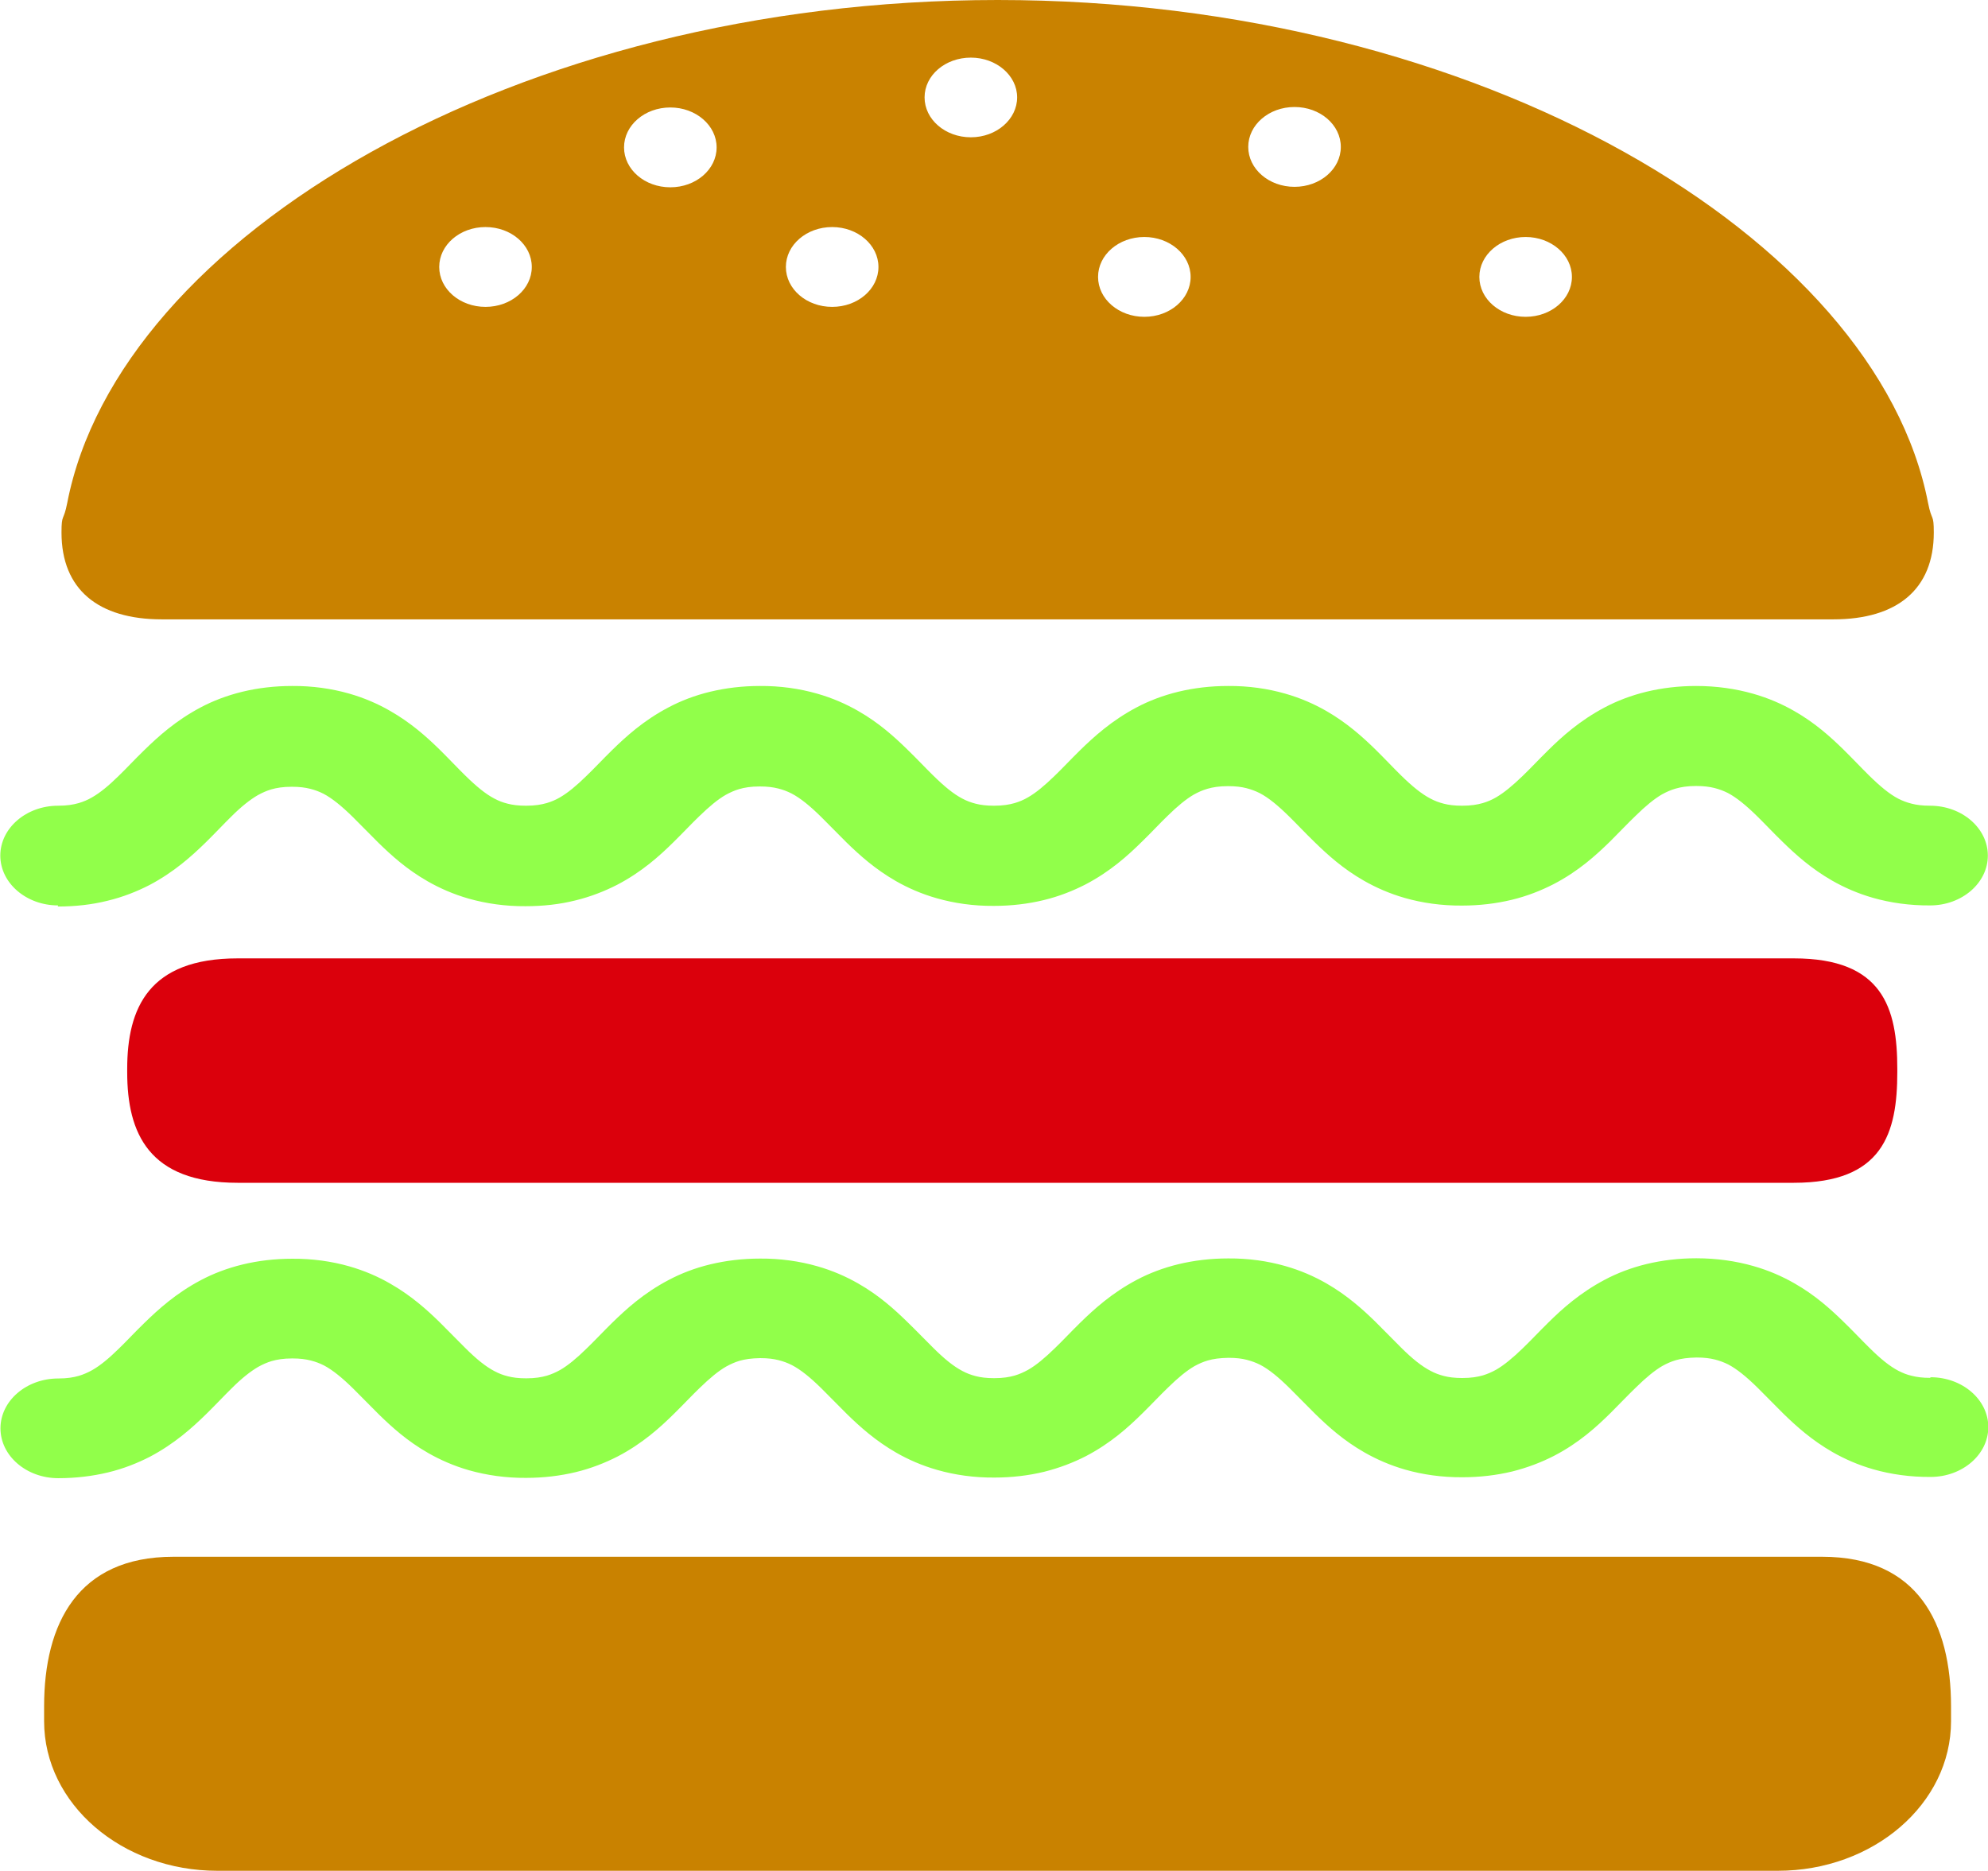
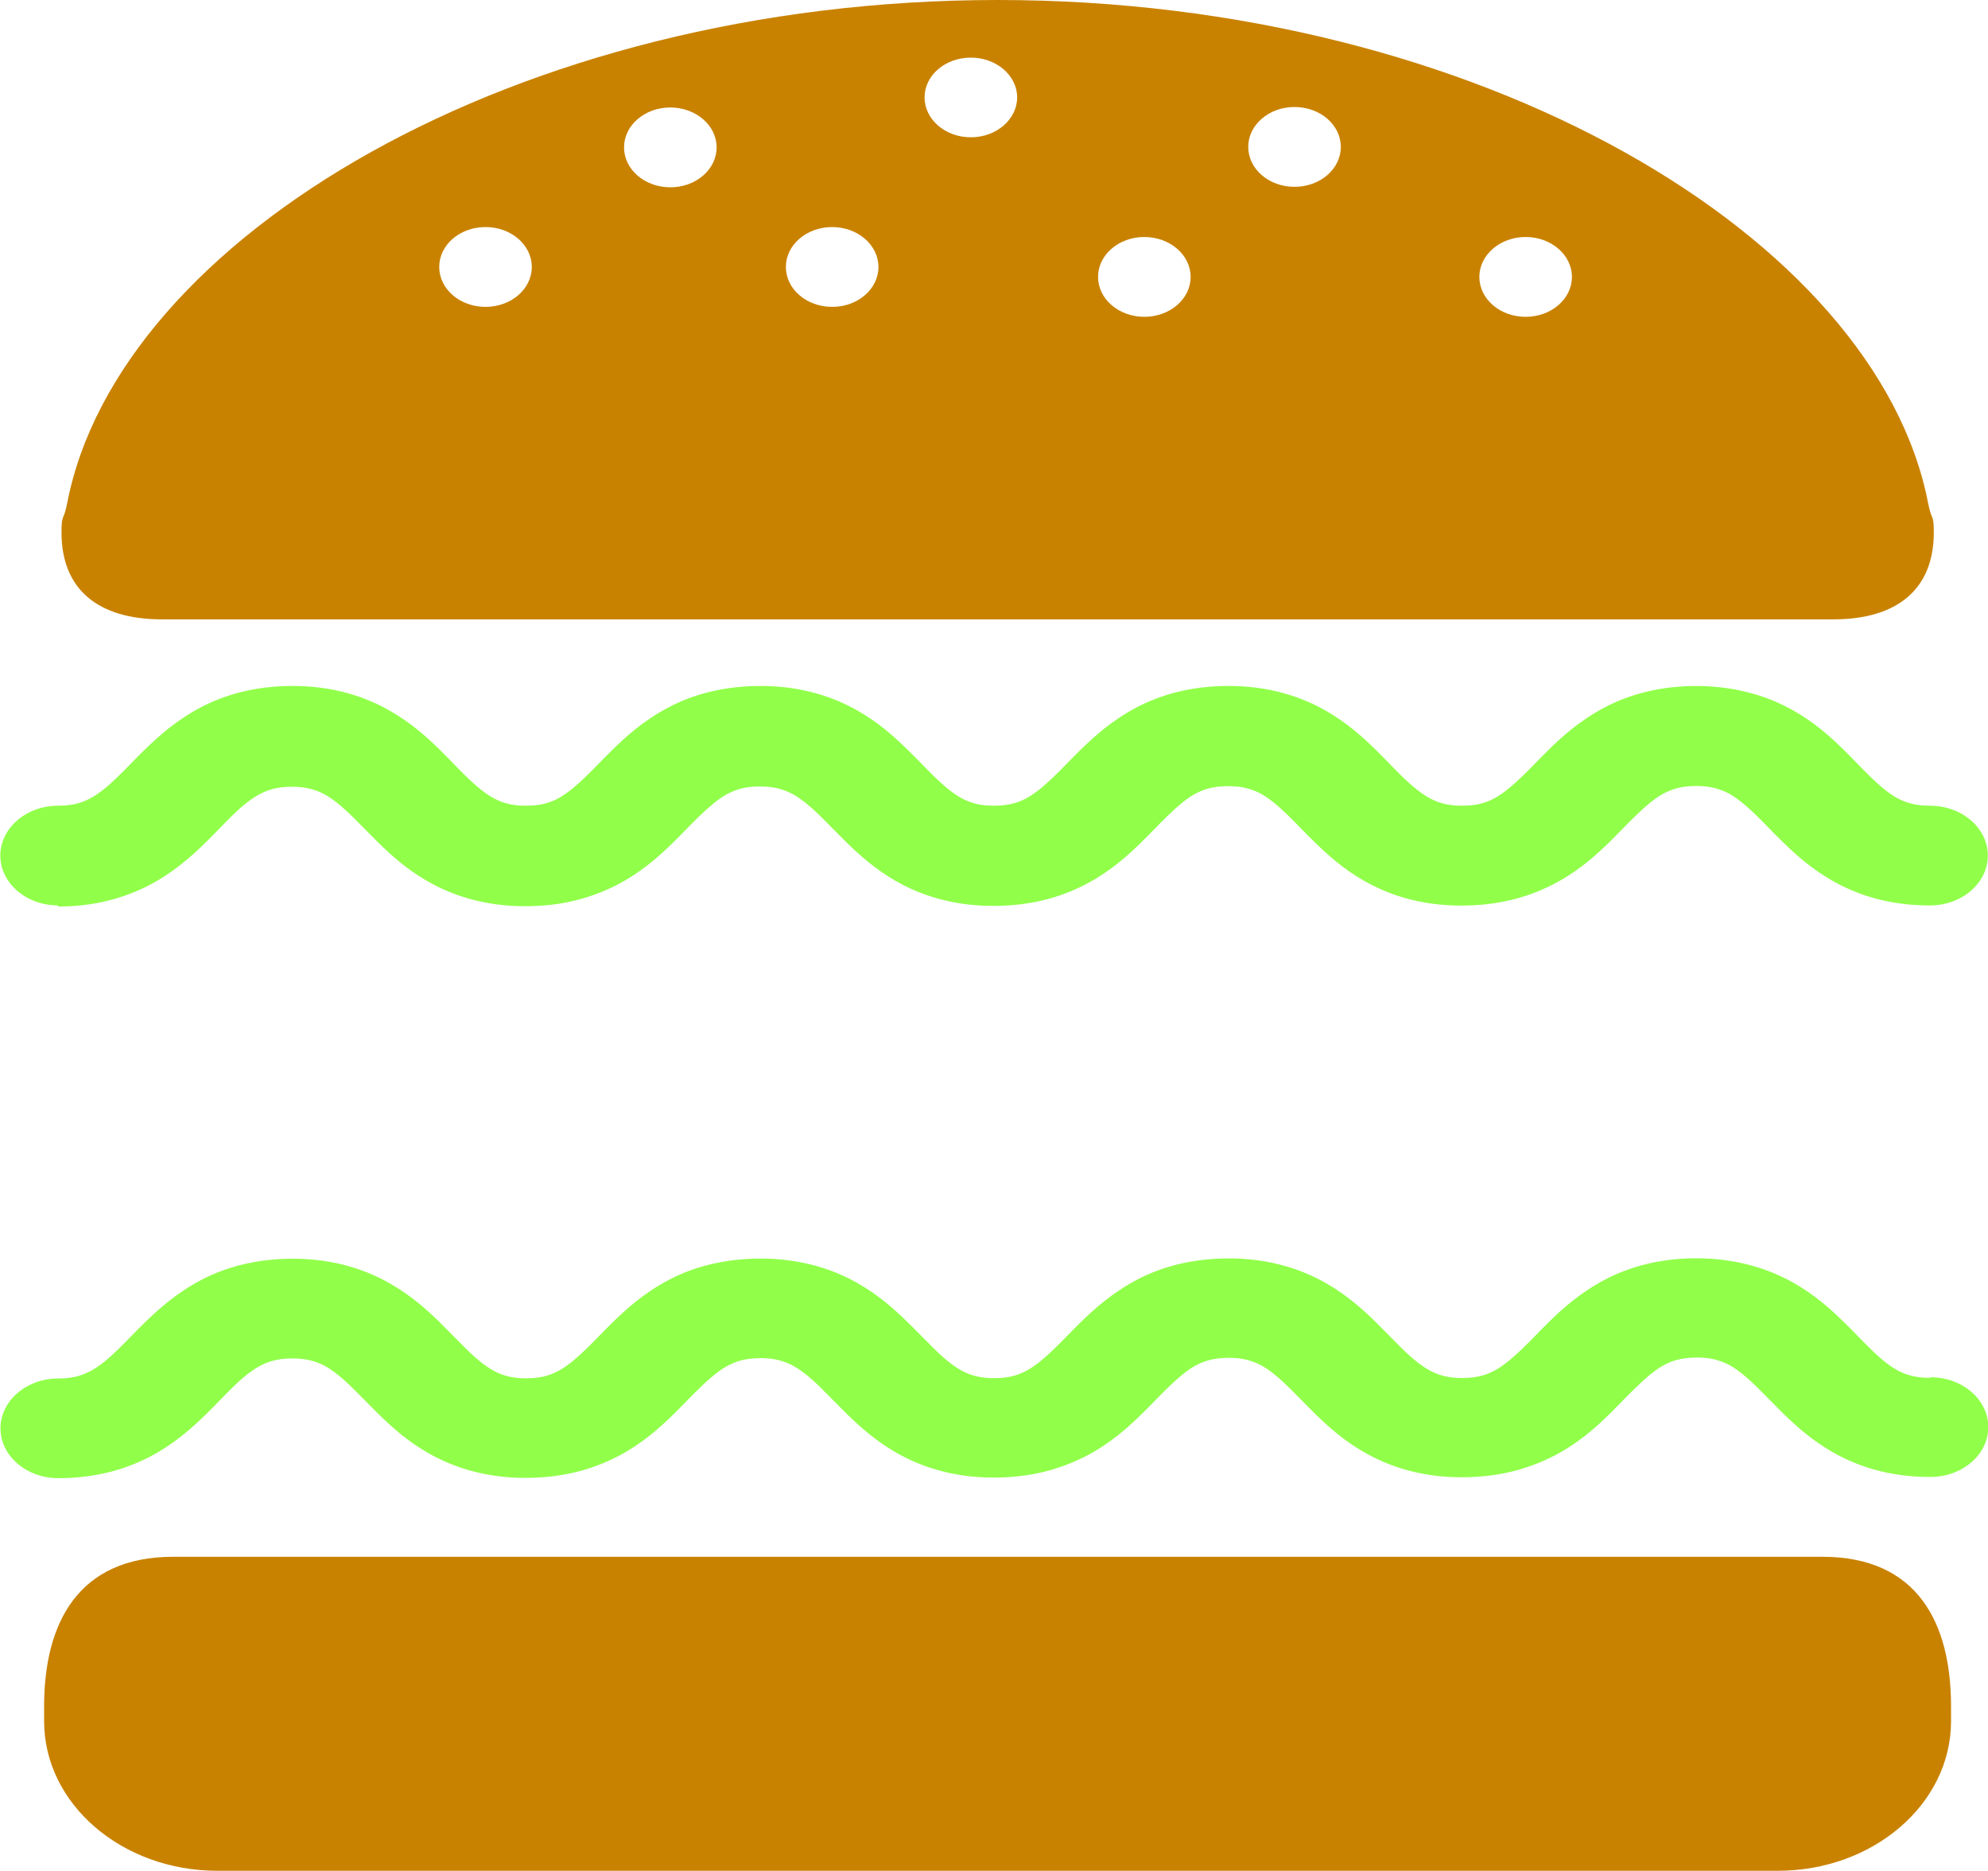
<svg xmlns="http://www.w3.org/2000/svg" id="_レイヤー_2" data-name="レイヤー 2" viewBox="0 0 128 120.46">
  <defs>
    <style>
      .cls-1 {
        fill: #91ff4a;
      }

      .cls-1, .cls-2, .cls-3 {
        stroke-width: 0px;
      }

      .cls-2 {
        fill: #db000c;
      }

      .cls-3 {
        fill: #c98200;
      }
    </style>
  </defs>
  <g id="_1" data-name="1">
    <path class="cls-3" d="M117.34,100.24H11.16c-6.16,0-8.32,4.31-8.32,9.63v.96c0,5.32,5,9.63,11.16,9.63h100.46c6.16,0,11.16-4.31,11.16-9.63v-.96c0-5.32-2.12-9.63-8.29-9.63Z" />
-     <path class="cls-2" d="M115.5,61.71H15.3c-5.72,0-7.11,3.19-7.11,7.12v.21c0,3.93,1.39,7.12,7.11,7.12h100.2c5.72,0,6.66-3.18,6.66-7.12v-.21c0-3.93-.93-7.12-6.66-7.12Z" />
    <path class="cls-3" d="M10.42,39.88h107.63c4.09,0,6.46-1.93,6.46-5.59,0-1.25-.13-.68-.37-1.91C120.83,15.32,95.28,0,64.24,0S7.64,15.32,4.33,32.38c-.24,1.23-.37.67-.37,1.91,0,3.66,2.36,5.59,6.46,5.59ZM98.23,15.26c1.64,0,2.98,1.15,2.98,2.57s-1.33,2.57-2.98,2.57-2.98-1.15-2.98-2.57,1.34-2.57,2.98-2.57ZM83.35,6.89c1.65,0,2.98,1.15,2.98,2.57s-1.33,2.57-2.98,2.57-2.98-1.15-2.98-2.57,1.33-2.57,2.98-2.57ZM73.68,15.26c1.64,0,2.98,1.15,2.98,2.57s-1.33,2.57-2.98,2.57-2.98-1.15-2.98-2.57c0-1.42,1.33-2.57,2.98-2.57ZM62.51,3.71c1.64,0,2.98,1.15,2.98,2.56s-1.33,2.57-2.98,2.57-2.98-1.15-2.98-2.57,1.33-2.56,2.98-2.56ZM53.58,14.62c1.64,0,2.98,1.15,2.98,2.57s-1.33,2.57-2.98,2.57-2.98-1.15-2.98-2.57,1.33-2.57,2.98-2.57ZM43.16,6.92c1.64,0,2.98,1.15,2.98,2.57s-1.33,2.57-2.98,2.57-2.98-1.15-2.98-2.57,1.33-2.57,2.98-2.57ZM31.26,14.62c1.65,0,2.98,1.15,2.98,2.57s-1.33,2.57-2.98,2.57-2.98-1.15-2.98-2.57c0-1.42,1.33-2.57,2.98-2.57Z" />
    <path class="cls-1" d="M3.72,58.37c1.13,0,2.2-.12,3.2-.37,1-.24,1.9-.6,2.7-1.01,1.59-.84,2.72-1.86,3.65-2.77.62-.61,1.14-1.17,1.62-1.64.64-.64,1.21-1.09,1.71-1.38.29-.16.56-.28.86-.37.35-.1.75-.17,1.33-.17.5,0,.86.05,1.18.13.32.08.58.18.86.32.55.29,1.17.79,1.9,1.51.49.48,1.02,1.04,1.64,1.65.83.81,1.82,1.71,3.17,2.48.77.44,1.65.83,2.63,1.11,1.13.32,2.37.5,3.67.49,1.13,0,2.2-.12,3.2-.37.99-.24,1.9-.6,2.7-1.01,1.59-.83,2.73-1.86,3.65-2.77.62-.61,1.14-1.17,1.63-1.64.65-.63,1.2-1.09,1.71-1.38.29-.16.56-.28.86-.37.35-.1.75-.17,1.33-.17.5,0,.86.05,1.18.13.32.08.58.18.86.32.56.29,1.18.79,1.91,1.51.49.48,1.02,1.04,1.64,1.65.83.81,1.83,1.71,3.17,2.48.77.44,1.65.83,2.64,1.11,1.12.32,2.36.5,3.67.49,1.13,0,2.21-.13,3.2-.37,1-.24,1.9-.6,2.7-1.01,1.59-.83,2.73-1.86,3.65-2.77.62-.6,1.14-1.17,1.63-1.64.64-.63,1.2-1.09,1.7-1.38.29-.16.56-.28.87-.37.35-.1.75-.17,1.33-.17.5,0,.87.05,1.18.13.31.08.58.18.86.32.56.29,1.17.79,1.9,1.51.49.48,1.02,1.05,1.64,1.65.83.81,1.82,1.71,3.17,2.48.77.44,1.65.83,2.63,1.11,1.12.32,2.37.5,3.68.49,1.13,0,2.2-.13,3.2-.37,1-.24,1.9-.6,2.7-1.01,1.6-.83,2.73-1.86,3.65-2.76.61-.61,1.14-1.17,1.63-1.64.64-.63,1.2-1.09,1.7-1.38.29-.16.56-.28.87-.37.35-.1.75-.17,1.33-.17.49,0,.86.05,1.18.13.31.08.58.18.86.32.55.29,1.17.79,1.9,1.51.49.48,1.02,1.05,1.64,1.65.83.81,1.83,1.71,3.17,2.48.77.44,1.65.83,2.63,1.11,1.12.32,2.37.5,3.68.49,2.05,0,3.72-1.44,3.72-3.21s-1.67-3.21-3.72-3.21c-.5,0-.87-.05-1.18-.13-.32-.08-.58-.18-.86-.32-.56-.29-1.17-.79-1.9-1.51-.49-.48-1.02-1.05-1.64-1.66-.83-.81-1.82-1.71-3.17-2.48-.77-.44-1.65-.83-2.64-1.11-1.12-.32-2.36-.5-3.67-.5-1.13,0-2.2.13-3.2.37-.99.24-1.9.59-2.69,1.01-1.59.84-2.73,1.86-3.65,2.77-.61.6-1.14,1.17-1.63,1.64-.65.63-1.21,1.09-1.71,1.38-.29.17-.56.28-.86.37-.35.1-.75.17-1.33.17-.5,0-.87-.05-1.18-.13-.31-.08-.58-.18-.86-.33-.56-.29-1.18-.79-1.91-1.51-.49-.48-1.02-1.05-1.64-1.66-.83-.81-1.83-1.71-3.17-2.48-.77-.44-1.65-.83-2.64-1.11-1.12-.32-2.36-.5-3.67-.49-1.13,0-2.2.13-3.2.37-.99.24-1.9.59-2.69,1.01-1.59.84-2.73,1.87-3.65,2.77-.61.6-1.14,1.17-1.63,1.64-.65.63-1.2,1.09-1.71,1.38-.29.17-.56.28-.86.37-.35.1-.75.17-1.33.17-.5,0-.87-.05-1.18-.13-.31-.08-.58-.18-.86-.33-.56-.29-1.17-.79-1.9-1.51-.49-.48-1.02-1.05-1.65-1.66-.83-.81-1.82-1.71-3.17-2.48-.77-.44-1.65-.83-2.64-1.11-1.12-.32-2.37-.5-3.67-.49-1.13,0-2.2.13-3.2.37-1,.24-1.9.59-2.69,1.01-1.6.84-2.73,1.87-3.65,2.77-.61.6-1.14,1.17-1.63,1.64-.64.63-1.2,1.09-1.7,1.38-.29.17-.56.28-.86.37-.35.1-.75.17-1.33.17-.5,0-.87-.05-1.18-.13-.32-.08-.58-.18-.86-.33-.56-.29-1.17-.79-1.9-1.51-.49-.48-1.02-1.05-1.64-1.66-.83-.81-1.83-1.71-3.18-2.48-.76-.44-1.65-.83-2.63-1.11-1.12-.32-2.37-.5-3.67-.49-1.13,0-2.21.13-3.2.37-.99.24-1.9.59-2.69,1.01-1.59.84-2.73,1.87-3.65,2.77-.62.6-1.14,1.17-1.63,1.64-.64.63-1.2,1.09-1.71,1.38-.29.17-.56.28-.86.37-.35.1-.75.17-1.33.17-2.05,0-3.72,1.44-3.72,3.21s1.67,3.21,3.72,3.21Z" />
    <path class="cls-1" d="M124.28,88.72c-.5,0-.87-.05-1.18-.13-.32-.07-.58-.18-.86-.32-.56-.29-1.17-.78-1.9-1.51-.49-.48-1.02-1.05-1.64-1.65-.83-.81-1.82-1.71-3.17-2.48-.77-.44-1.65-.83-2.64-1.11-1.12-.32-2.36-.5-3.67-.5-1.13,0-2.2.13-3.2.37-.99.24-1.9.59-2.69,1.01-1.59.84-2.73,1.86-3.65,2.77-.61.6-1.14,1.17-1.63,1.64-.65.63-1.21,1.09-1.71,1.38-.29.16-.56.28-.86.37-.35.1-.75.17-1.33.17-.5,0-.87-.05-1.18-.13-.31-.08-.58-.18-.86-.33-.56-.29-1.18-.78-1.91-1.51-.49-.48-1.02-1.04-1.64-1.65-.83-.81-1.83-1.71-3.17-2.48-.77-.44-1.65-.83-2.64-1.11-1.12-.32-2.36-.5-3.67-.49-1.13,0-2.2.13-3.2.37-.99.24-1.9.59-2.69,1.01-1.59.84-2.73,1.87-3.65,2.77-.61.6-1.14,1.17-1.63,1.64-.65.63-1.2,1.09-1.71,1.38-.29.16-.56.28-.86.37-.35.1-.75.17-1.33.17-.5,0-.87-.05-1.18-.13-.31-.08-.58-.18-.86-.33-.56-.29-1.17-.78-1.9-1.51-.49-.48-1.02-1.04-1.65-1.65-.83-.81-1.82-1.71-3.17-2.48-.77-.44-1.65-.83-2.64-1.11-1.12-.32-2.37-.5-3.67-.49-1.13,0-2.2.13-3.2.37-1,.24-1.9.59-2.69,1.01-1.6.84-2.73,1.87-3.65,2.77-.61.6-1.14,1.17-1.63,1.64-.64.63-1.2,1.09-1.7,1.38-.29.16-.56.28-.86.37-.35.1-.75.17-1.33.17-.5,0-.87-.05-1.18-.13-.32-.08-.58-.18-.86-.33-.56-.29-1.17-.78-1.9-1.51-.49-.48-1.02-1.04-1.64-1.65-.83-.81-1.83-1.71-3.18-2.48-.76-.44-1.65-.83-2.63-1.11-1.12-.32-2.37-.5-3.67-.49-1.13,0-2.21.13-3.2.37-.99.24-1.9.59-2.69,1.01-1.59.84-2.73,1.87-3.65,2.77-.62.6-1.14,1.17-1.63,1.64-.64.63-1.2,1.09-1.71,1.38-.29.16-.56.28-.86.37-.35.1-.75.17-1.33.17-2.05,0-3.72,1.44-3.72,3.21s1.67,3.21,3.72,3.21c1.13,0,2.2-.13,3.2-.37,1-.24,1.9-.6,2.7-1.01,1.59-.84,2.72-1.86,3.65-2.77.62-.61,1.14-1.17,1.62-1.64.64-.64,1.21-1.09,1.71-1.38.29-.16.56-.28.86-.37.35-.1.75-.17,1.33-.17.5,0,.86.05,1.18.13.32.08.58.18.86.32.55.29,1.17.79,1.9,1.51.49.48,1.02,1.04,1.64,1.65.83.81,1.82,1.71,3.17,2.48.77.44,1.65.83,2.63,1.11,1.13.32,2.37.5,3.67.49,1.13,0,2.2-.13,3.2-.37.99-.24,1.9-.6,2.7-1.01,1.59-.83,2.73-1.86,3.65-2.77.62-.61,1.14-1.17,1.63-1.64.65-.63,1.2-1.09,1.71-1.38.29-.16.56-.28.86-.37.35-.1.75-.16,1.33-.17.5,0,.86.05,1.18.13.32.08.58.18.86.32.56.29,1.18.79,1.91,1.51.49.48,1.02,1.04,1.64,1.65.83.81,1.83,1.71,3.17,2.48.77.44,1.65.83,2.64,1.11,1.12.32,2.36.5,3.67.49,1.13,0,2.21-.13,3.2-.37,1-.25,1.9-.6,2.7-1.01,1.59-.83,2.73-1.86,3.65-2.77.62-.61,1.14-1.17,1.63-1.64.64-.63,1.2-1.09,1.7-1.38.29-.16.56-.28.87-.37.35-.1.75-.16,1.33-.17.5,0,.87.05,1.18.13.31.08.58.18.86.32.56.29,1.17.79,1.9,1.51.49.48,1.02,1.04,1.64,1.65.83.81,1.82,1.71,3.17,2.48.77.44,1.65.83,2.63,1.11,1.12.32,2.37.5,3.68.49,1.13,0,2.2-.13,3.2-.37,1-.25,1.9-.6,2.7-1.01,1.6-.83,2.73-1.86,3.65-2.77.61-.61,1.14-1.17,1.63-1.64.64-.63,1.2-1.09,1.7-1.38.29-.16.56-.28.87-.37.35-.1.75-.16,1.33-.17.49,0,.86.05,1.18.13.31.08.58.18.86.32.55.29,1.17.79,1.9,1.51.49.48,1.02,1.04,1.64,1.65.83.81,1.83,1.71,3.17,2.48.77.44,1.65.83,2.63,1.11,1.12.32,2.37.5,3.68.49,2.05,0,3.72-1.44,3.72-3.21s-1.67-3.21-3.72-3.21Z" />
  </g>
</svg>